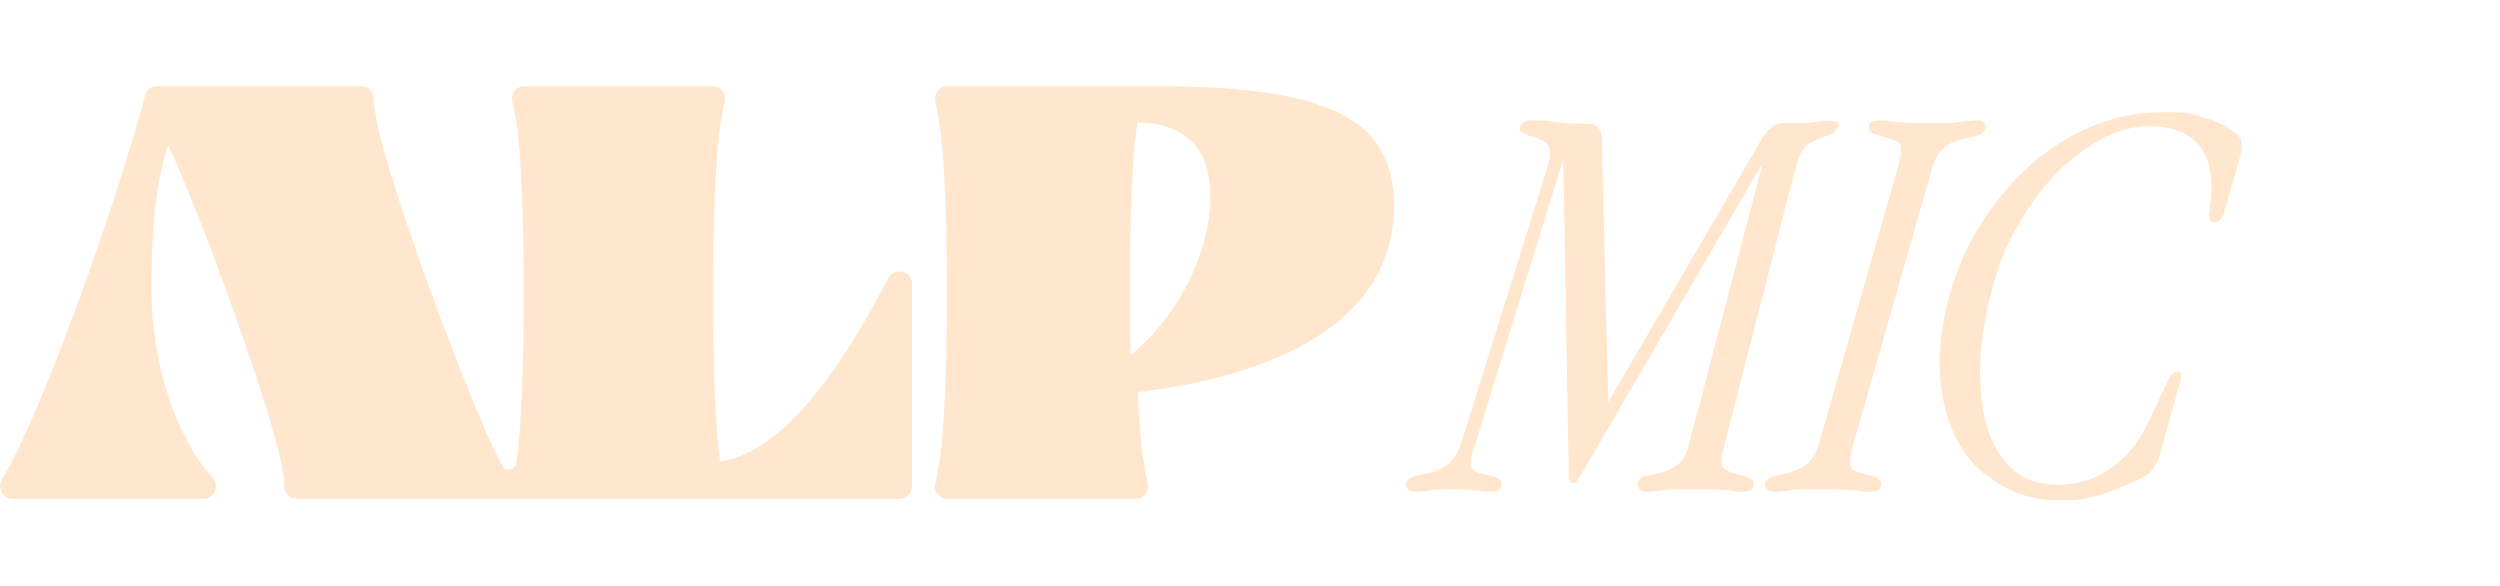
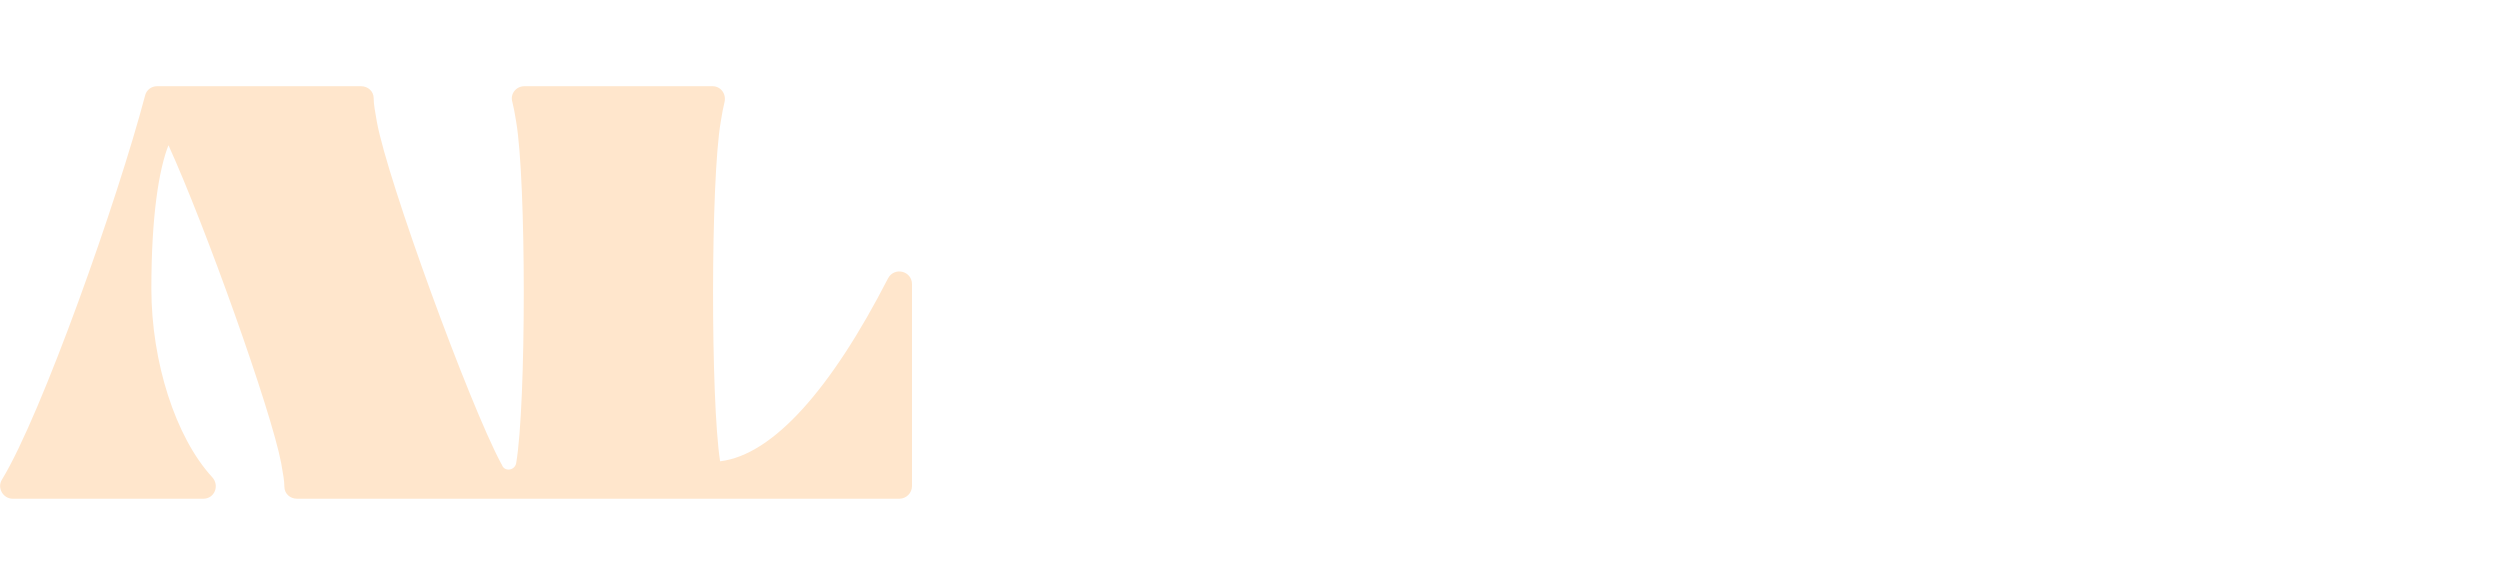
<svg xmlns="http://www.w3.org/2000/svg" width="145" height="34" viewBox="0 0 145 34" fill="none">
  <g clip-path="url(#clip0_4384_125)">
-     <path d="M82.907 28.448C82.577 28.485 82.356 28.521 82.21 28.521C81.989 28.521 81.805 28.521 81.695 28.411C81.585 28.337 81.548 28.227 81.548 28.08C81.548 27.933 81.622 27.859 81.769 27.748C81.916 27.638 82.136 27.601 82.43 27.528C82.871 27.454 83.238 27.344 83.495 27.233C83.752 27.123 84.01 26.939 84.193 26.718C84.414 26.497 84.561 26.202 84.707 25.834L89.703 9.859C89.924 9.196 89.96 8.755 89.813 8.497C89.703 8.239 89.373 8.055 88.822 7.908C88.528 7.834 88.344 7.724 88.234 7.65C88.124 7.577 88.124 7.466 88.16 7.356C88.197 7.245 88.271 7.135 88.418 7.061C88.528 6.988 88.711 6.951 88.932 6.988C89.299 6.988 89.703 6.988 90.144 7.061C90.621 7.135 91.062 7.172 91.43 7.172H92.054C92.605 7.172 92.899 7.466 92.899 8.018L93.303 24.215L92.568 24.546L102.229 7.982C102.56 7.429 103.001 7.135 103.515 7.135H104.176C104.617 7.135 105.095 7.135 105.609 7.025H106.38C106.49 7.025 106.564 7.025 106.601 7.098C106.637 7.172 106.674 7.245 106.601 7.356C106.527 7.577 106.307 7.761 105.976 7.871C105.388 8.055 104.984 8.276 104.764 8.46C104.544 8.681 104.323 9.123 104.139 9.748L100.025 25.761C99.915 26.202 99.842 26.534 99.842 26.755C99.842 26.976 99.915 27.123 100.062 27.233C100.209 27.344 100.466 27.417 100.833 27.528C101.127 27.601 101.348 27.675 101.495 27.748C101.642 27.822 101.715 27.933 101.715 28.08C101.715 28.227 101.678 28.337 101.568 28.411C101.458 28.485 101.311 28.521 101.054 28.521C100.797 28.521 100.687 28.521 100.356 28.448C99.878 28.411 99.438 28.374 98.96 28.374H97.748C97.27 28.374 96.829 28.374 96.352 28.448C96.021 28.485 95.801 28.521 95.654 28.521C95.434 28.521 95.25 28.521 95.14 28.411C95.029 28.337 94.993 28.227 94.993 28.08C94.993 27.933 95.066 27.859 95.177 27.748C95.287 27.638 95.507 27.601 95.838 27.528C96.462 27.417 96.94 27.233 97.27 26.976C97.601 26.755 97.821 26.35 97.968 25.761L102.744 7.54L103.221 7.761L91.577 27.748C91.54 27.822 91.466 27.859 91.43 27.933C91.356 27.969 91.32 28.006 91.246 28.006C91.172 28.006 91.099 28.006 91.062 27.933C91.026 27.896 90.989 27.822 90.989 27.748L90.658 8.202H90.989L85.552 25.797L85.442 26.092C85.332 26.46 85.295 26.718 85.295 26.902C85.295 27.086 85.369 27.196 85.516 27.307C85.662 27.417 85.883 27.491 86.213 27.528C86.507 27.601 86.728 27.675 86.875 27.748C87.022 27.822 87.095 27.933 87.095 28.08C87.095 28.227 87.058 28.337 86.948 28.411C86.838 28.485 86.691 28.521 86.434 28.521C86.177 28.521 86.067 28.521 85.736 28.448C85.258 28.411 84.818 28.374 84.34 28.374H84.193C83.716 28.374 83.275 28.374 82.797 28.448H82.907Z" fill="#FFE6CC" />
-     <path d="M103.736 28.448C103.405 28.485 103.185 28.521 103.038 28.521C102.817 28.521 102.634 28.521 102.523 28.411C102.413 28.337 102.376 28.227 102.376 28.08C102.376 27.933 102.45 27.859 102.597 27.748C102.744 27.638 102.964 27.601 103.258 27.528C103.883 27.417 104.36 27.233 104.727 26.976C105.095 26.718 105.315 26.35 105.499 25.761L110.091 9.675C110.201 9.196 110.274 8.865 110.274 8.681C110.274 8.497 110.201 8.313 110.054 8.239C109.907 8.129 109.65 8.055 109.282 7.945C108.988 7.871 108.768 7.798 108.621 7.724C108.474 7.65 108.401 7.54 108.401 7.393C108.401 7.245 108.437 7.098 108.548 7.061C108.658 7.025 108.805 6.988 109.062 6.988C109.319 6.988 109.429 6.988 109.76 7.061C110.237 7.098 110.678 7.135 111.156 7.135H112.405C112.882 7.135 113.323 7.135 113.801 7.061C114.131 7.025 114.352 6.988 114.499 6.988C114.756 6.988 114.939 6.988 115.013 7.061C115.086 7.135 115.16 7.209 115.16 7.393C115.16 7.577 115.086 7.614 114.976 7.724C114.866 7.834 114.645 7.871 114.315 7.945C113.69 8.055 113.213 8.239 112.846 8.497C112.478 8.755 112.258 9.123 112.074 9.712L107.482 25.797C107.372 26.276 107.299 26.607 107.299 26.791C107.299 26.976 107.372 27.16 107.482 27.233C107.593 27.344 107.85 27.417 108.254 27.528C108.584 27.601 108.805 27.675 108.915 27.748C109.025 27.822 109.099 27.933 109.099 28.08C109.099 28.227 109.062 28.337 108.952 28.411C108.842 28.485 108.695 28.521 108.437 28.521C108.18 28.521 108.07 28.521 107.74 28.448C107.262 28.411 106.821 28.374 106.344 28.374H105.095C104.617 28.374 104.176 28.374 103.699 28.448H103.736Z" fill="#FFE6CC" />
-     <path d="M115.049 27.454C113.837 26.423 113.066 24.988 112.698 23.147C112.331 21.307 112.478 19.282 113.103 17.037C113.654 15.049 114.572 13.282 115.821 11.663C117.07 10.043 118.502 8.791 120.192 7.871C121.882 6.951 123.608 6.509 125.445 6.509C127.282 6.509 127.061 6.62 127.869 6.84C128.678 7.061 129.339 7.429 129.853 7.908C130.073 8.129 130.147 8.46 130 8.828L128.971 12.399C128.898 12.583 128.825 12.693 128.751 12.767C128.678 12.841 128.567 12.877 128.494 12.877H128.42C128.31 12.877 128.237 12.877 128.2 12.767C128.163 12.693 128.127 12.583 128.127 12.472L128.237 11.515C128.347 10.153 128.127 9.123 127.539 8.423C126.951 7.724 125.996 7.319 124.71 7.319C123.425 7.319 122.323 7.724 121.11 8.534C119.862 9.344 118.76 10.448 117.804 11.847C116.849 13.245 116.115 14.718 115.674 16.301C115.013 18.583 114.756 20.644 114.866 22.448C114.976 24.252 115.417 25.65 116.188 26.644C116.96 27.638 118.025 28.117 119.311 28.117C120.596 28.117 121.515 27.785 122.433 27.16C123.351 26.534 124.086 25.577 124.674 24.362L125.151 23.331C125.261 23.074 125.372 22.816 125.482 22.632C125.555 22.448 125.665 22.227 125.776 22.006C125.849 21.859 125.923 21.748 125.996 21.675C126.07 21.601 126.18 21.564 126.29 21.564C126.4 21.564 126.437 21.564 126.474 21.675C126.51 21.748 126.51 21.859 126.474 22.043L125.225 26.497C125.041 27.049 124.747 27.491 124.233 27.712C123.314 28.153 122.506 28.485 121.808 28.706C121.074 28.926 120.339 29.037 119.604 29.037C117.841 29.037 116.372 28.521 115.16 27.491L115.049 27.454Z" fill="#FFE6CC" />
    <path d="M41.766 26.755C41.215 23.221 41.215 10.448 41.803 7.061C41.876 6.583 41.95 6.215 42.023 5.92C42.133 5.442 41.803 5 41.325 5H30.416C29.938 5 29.571 5.442 29.718 5.92C29.791 6.215 29.864 6.583 29.938 7.061C30.526 10.485 30.526 23.442 29.938 26.865C29.864 27.27 29.314 27.38 29.13 27.012C29.13 26.976 29.093 26.939 29.056 26.865C27.22 23.442 22.481 10.485 21.857 7.061C21.746 6.436 21.673 6.031 21.673 5.699C21.673 5.294 21.342 5 20.938 5H9.11C8.779 5 8.486 5.221 8.412 5.552C6.833 11.552 2.425 24.031 0.11 27.822C-0.184 28.301 0.184 28.926 0.735 28.926H11.792C12.453 28.926 12.747 28.153 12.306 27.675C10.175 25.356 8.779 20.976 8.779 16.742C8.779 12.509 9.22 9.822 9.771 8.423C11.902 13.098 15.722 23.773 16.31 26.865C16.42 27.491 16.494 27.896 16.494 28.227C16.494 28.632 16.824 28.926 17.228 28.926H52.162C52.566 28.926 52.896 28.595 52.896 28.19V16.485C52.896 15.712 51.868 15.454 51.501 16.153C48.231 22.521 44.852 26.387 41.766 26.755Z" fill="#FFE6CC" />
-     <path d="M65.973 22.742C66.084 24.509 66.194 26.018 66.341 26.865C66.414 27.344 66.488 27.712 66.561 28.006C66.671 28.485 66.341 28.926 65.863 28.926H54.953C54.476 28.926 54.108 28.485 54.255 28.006C54.329 27.712 54.402 27.344 54.476 26.865C55.064 23.442 55.064 10.485 54.476 7.061C54.402 6.583 54.329 6.215 54.255 5.92C54.145 5.442 54.476 5 54.953 5H66.965C77.067 5 80.85 6.877 80.85 11.92C80.85 19.503 72.255 22.006 65.973 22.742ZM70.198 11.368C70.198 8.129 68.214 7.135 65.973 7.098C65.569 9.38 65.459 15.601 65.569 20.607C67.847 18.804 70.198 15.123 70.198 11.368Z" fill="#FFE6CC" />
  </g>
  <defs>
    <clipPath id="clip0_4384_125">
      <rect width="130" height="24" fill="white" transform="translate(0 5)" />
    </clipPath>
  </defs>
</svg>